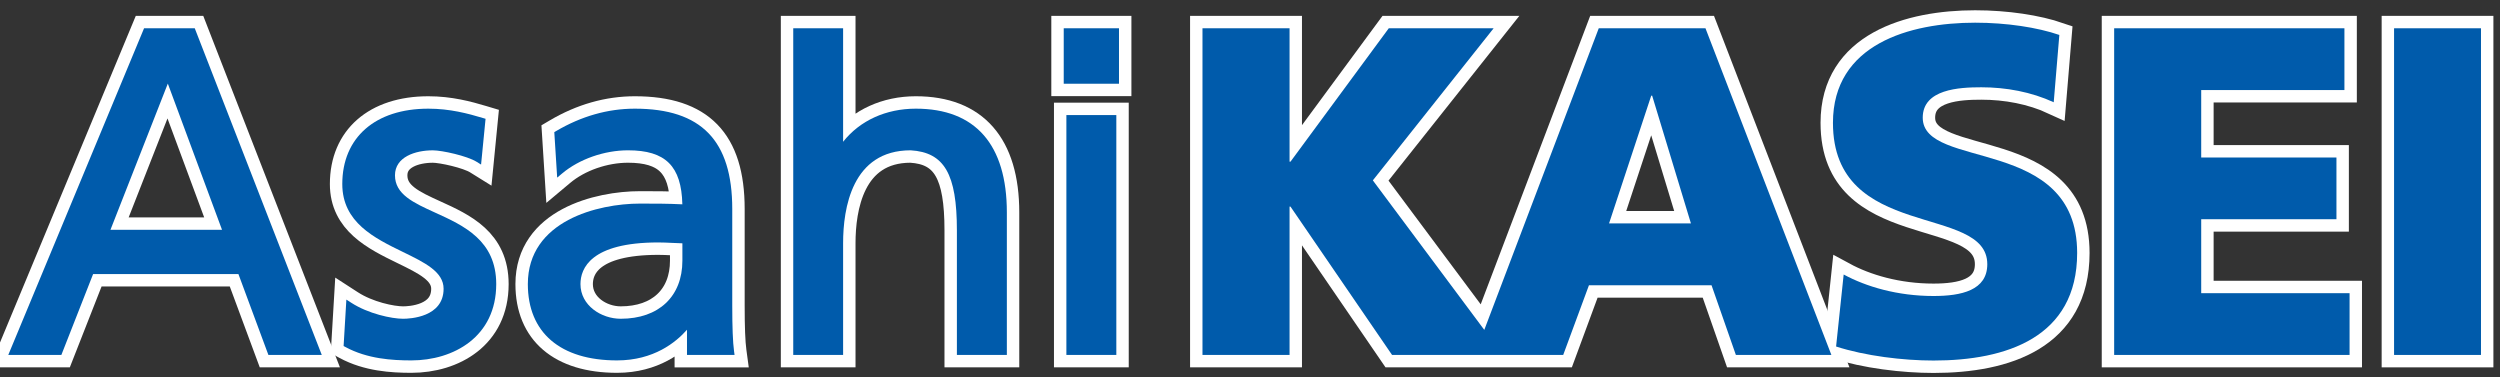
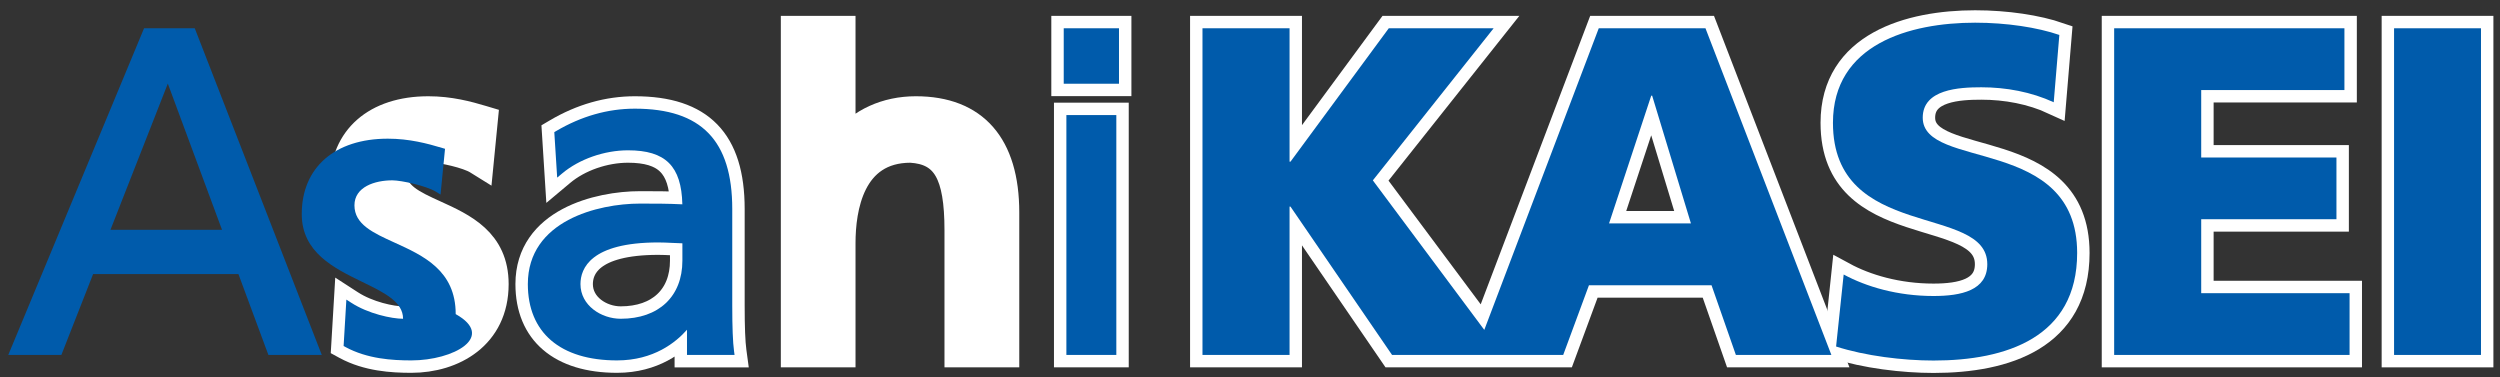
<svg xmlns="http://www.w3.org/2000/svg" version="1.1" id="header_x5F_logo01" x="0px" y="0px" width="604.189px" height="91.158px" viewBox="0 0 604.189 91.158" enable-background="new 0 0 604.189 91.158" xml:space="preserve">
  <rect x="0" y="0" width="604.189" height="91.158" fill="#333333" stroke="none" />
  <path fill="#FFFFFF" stroke="#FFFFFF" stroke-width="6" d="M386.38,6.834l-27.664,72.892l-26.934-36.133l29.192-36.758h-25.34  l-23.754,32.238h-0.225V6.834h-21.045V85.78h21.045V49.933h0.225l24.547,35.848h19.991h6.813h14.556l6.221-16.839h29.629  l5.882,16.839h23.08L412.172,6.834H386.38z M388.867,53.995l10.194-30.872h0.225l9.371,30.872H388.867z" />
  <path fill="#FFFFFF" stroke="#FFFFFF" stroke-width="6" d="M464.678,28.44c0-6.905,8.821-7.347,14.154-7.347  c5.969,0,12.08,1.117,17.502,3.62l1.359-16.268c-5.294-1.827-12.776-2.963-20.35-2.963c-15.825,0-34.363,5.198-34.363,24.201  c0,28.722,37.3,19.458,37.3,34.169c0,6.336-6.303,7.685-12.995,7.685c-8.7,0-16.299-2.257-21.715-5.196l-1.832,17.402  c7.025,2.276,16.183,3.39,23.547,3.39c17.516,0,34.712-5.542,34.712-25.993C501.998,32.627,464.678,41.218,464.678,28.44" />
  <polygon fill="#FFFFFF" stroke="#FFFFFF" stroke-width="6" points="531.978,52.98 564.663,52.98 564.663,38.066 531.978,38.066   531.978,21.764 566.59,21.764 566.59,6.834 510.941,6.834 510.941,85.78 567.834,85.78 567.834,70.855 531.978,70.855 " />
  <rect x="578.587" y="6.834" fill="#FFFFFF" stroke="#FFFFFF" stroke-width="6" width="21.007" height="78.947" />
  <path fill="#FFFFFF" stroke="#FFFFFF" stroke-width="6" d="M99.408,87.101c-4.632,0-10.626-0.367-15.912-3.23l-0.455-0.248  l0.667-11.221l1.172,0.758c4.117,2.674,9.805,3.875,12.53,3.875c1.635,0,9.795-0.351,9.795-7.251c0-4.108-4.558-6.328-9.837-8.896  c-6.865-3.344-14.646-7.134-14.646-16.408c0-11.236,7.968-18.217,20.794-18.217c5.218,0,9.544,1.164,13.189,2.254l0.643,0.193  l-1.086,11.062l-1.109-0.689c-2.25-1.391-8.308-2.752-10.55-2.752c-4.22,0-9.148,1.581-9.148,6.041c0,4.599,4.502,6.645,9.715,9.016  c6.916,3.145,14.755,6.709,14.755,17.274C119.926,81.399,109.621,87.101,99.408,87.101" />
  <path fill="#FFFFFF" stroke="#FFFFFF" stroke-width="6" d="M149.124,87.101c-13.701,0-21.558-6.721-21.558-18.441  c0-15.36,17.028-19.457,27.09-19.457c3.778,0,6.583,0,10.251,0.176c-0.219-9.254-4.073-13.052-13.136-13.052  c-5.704,0-11.792,2.133-15.883,5.568l-1.233,1.033l-0.696-10.992l0.429-0.253c6.094-3.596,12.497-5.42,19.032-5.42  c16.064,0,23.547,7.702,23.547,24.238v23.345c0,5.241,0.141,8.843,0.431,11.016l0.125,0.921h-11.495v-6.094  C163.375,82.715,157.997,87.101,149.124,87.101 M159.078,58.593c-16.354,0-18.794,6.306-18.794,10.066  c0,5.173,5.045,8.376,9.72,8.376c9.199,0,14.913-5.383,14.913-14.046v-4.187c-0.843-0.018-1.69-0.06-2.517-0.102  C161.309,58.648,160.181,58.593,159.078,58.593" />
  <path fill="#FFFFFF" stroke="#FFFFFF" stroke-width="6" d="M243.332,85.781h-12.074V55.68c0-13.617-3.031-18.863-11.184-19.354  c-14.189,0-16.315,14.062-16.315,22.442v27.013h-12.052V6.834h12.052v27.432c4.046-5.114,10.332-8.004,17.573-8.004  c14.393,0,22,8.678,22,25.094V85.781z" />
  <path fill="#FFFFFF" stroke="#FFFFFF" stroke-width="6" d="M269.79,85.781h-12.071V27.816h12.071V85.781z M270.434,20.229h-13.357  V6.833h13.357V20.229z" />
-   <path fill="#FFFFFF" stroke="#FFFFFF" stroke-width="6" d="M77.766,85.78h-12.9l-7.244-19.542h-35.12L14.83,85.78H2L34.817,6.833  h12.252L77.766,85.78z M26.694,55.54h26.964L40.559,20.203L26.694,55.54z" />
  <path fill="#005BAB" d="M386.38,6.834l-27.664,72.892l-26.934-36.133l29.192-36.758h-25.34l-23.754,32.238h-0.225V6.834h-21.045  V85.78h21.045V49.933h0.225l24.547,35.848h19.991h6.813h14.556l6.221-16.839h29.629l5.882,16.839h23.08L412.172,6.834H386.38z   M388.867,53.995l10.194-30.872h0.225l9.371,30.872H388.867z" />
  <path fill="#005BAB" d="M464.678,28.44c0-6.905,8.821-7.347,14.154-7.347c5.969,0,12.08,1.117,17.502,3.62l1.359-16.268  c-5.294-1.827-12.776-2.963-20.35-2.963c-15.825,0-34.363,5.198-34.363,24.201c0,28.722,37.3,19.458,37.3,34.169  c0,6.336-6.303,7.685-12.995,7.685c-8.7,0-16.299-2.257-21.715-5.196l-1.832,17.402c7.025,2.276,16.183,3.39,23.547,3.39  c17.516,0,34.712-5.542,34.712-25.993C501.998,32.627,464.678,41.218,464.678,28.44" />
  <polygon fill="#005BAB" points="531.978,52.98 564.663,52.98 564.663,38.066 531.978,38.066 531.978,21.764 566.59,21.764   566.59,6.834 510.941,6.834 510.941,85.78 567.834,85.78 567.834,70.855 531.978,70.855 " />
  <rect x="578.587" y="6.834" fill="#005BAB" width="21.007" height="78.947" />
-   <path fill="#005BAB" d="M99.408,87.101c-4.632,0-10.626-0.367-15.912-3.23l-0.455-0.248l0.667-11.221l1.172,0.758  c4.117,2.674,9.805,3.875,12.53,3.875c1.635,0,9.795-0.351,9.795-7.251c0-4.108-4.558-6.328-9.837-8.896  c-6.865-3.344-14.646-7.134-14.646-16.408c0-11.236,7.968-18.217,20.794-18.217c5.218,0,9.544,1.164,13.189,2.254l0.643,0.193  l-1.086,11.062l-1.109-0.689c-2.25-1.391-8.308-2.752-10.55-2.752c-4.22,0-9.148,1.581-9.148,6.041c0,4.599,4.502,6.645,9.715,9.016  c6.916,3.145,14.755,6.709,14.755,17.274C119.926,81.399,109.621,87.101,99.408,87.101" />
+   <path fill="#005BAB" d="M99.408,87.101c-4.632,0-10.626-0.367-15.912-3.23l-0.455-0.248l0.667-11.221l1.172,0.758  c4.117,2.674,9.805,3.875,12.53,3.875c0-4.108-4.558-6.328-9.837-8.896  c-6.865-3.344-14.646-7.134-14.646-16.408c0-11.236,7.968-18.217,20.794-18.217c5.218,0,9.544,1.164,13.189,2.254l0.643,0.193  l-1.086,11.062l-1.109-0.689c-2.25-1.391-8.308-2.752-10.55-2.752c-4.22,0-9.148,1.581-9.148,6.041c0,4.599,4.502,6.645,9.715,9.016  c6.916,3.145,14.755,6.709,14.755,17.274C119.926,81.399,109.621,87.101,99.408,87.101" />
  <path fill="#005BAB" d="M149.124,87.101c-13.701,0-21.558-6.721-21.558-18.441c0-15.36,17.028-19.457,27.09-19.457  c3.778,0,6.583,0,10.251,0.176c-0.219-9.254-4.073-13.052-13.136-13.052c-5.704,0-11.792,2.133-15.883,5.568l-1.233,1.033  l-0.696-10.992l0.429-0.253c6.094-3.596,12.497-5.42,19.032-5.42c16.064,0,23.547,7.702,23.547,24.238v23.345  c0,5.241,0.141,8.843,0.431,11.016l0.125,0.921h-11.495v-6.094C163.375,82.715,157.997,87.101,149.124,87.101 M159.078,58.593  c-16.354,0-18.794,6.306-18.794,10.066c0,5.173,5.045,8.376,9.72,8.376c9.199,0,14.913-5.383,14.913-14.046v-4.187  c-0.843-0.018-1.69-0.06-2.517-0.102C161.309,58.648,160.181,58.593,159.078,58.593" />
-   <path fill="#005BAB" d="M243.332,85.781h-12.074V55.68c0-13.617-3.031-18.863-11.184-19.354c-14.189,0-16.315,14.062-16.315,22.442  v27.013h-12.052V6.834h12.052v27.432c4.046-5.114,10.332-8.004,17.573-8.004c14.393,0,22,8.678,22,25.094V85.781z" />
  <path fill="#005BAB" d="M269.79,85.781h-12.071V27.816h12.071V85.781z M270.434,20.229h-13.357V6.833h13.357V20.229z" />
  <path fill="#005BAB" d="M77.766,85.78h-12.9l-7.244-19.542h-35.12L14.83,85.78H2L34.817,6.833h12.252L77.766,85.78z M26.694,55.54  h26.964L40.559,20.203L26.694,55.54z" />
</svg>